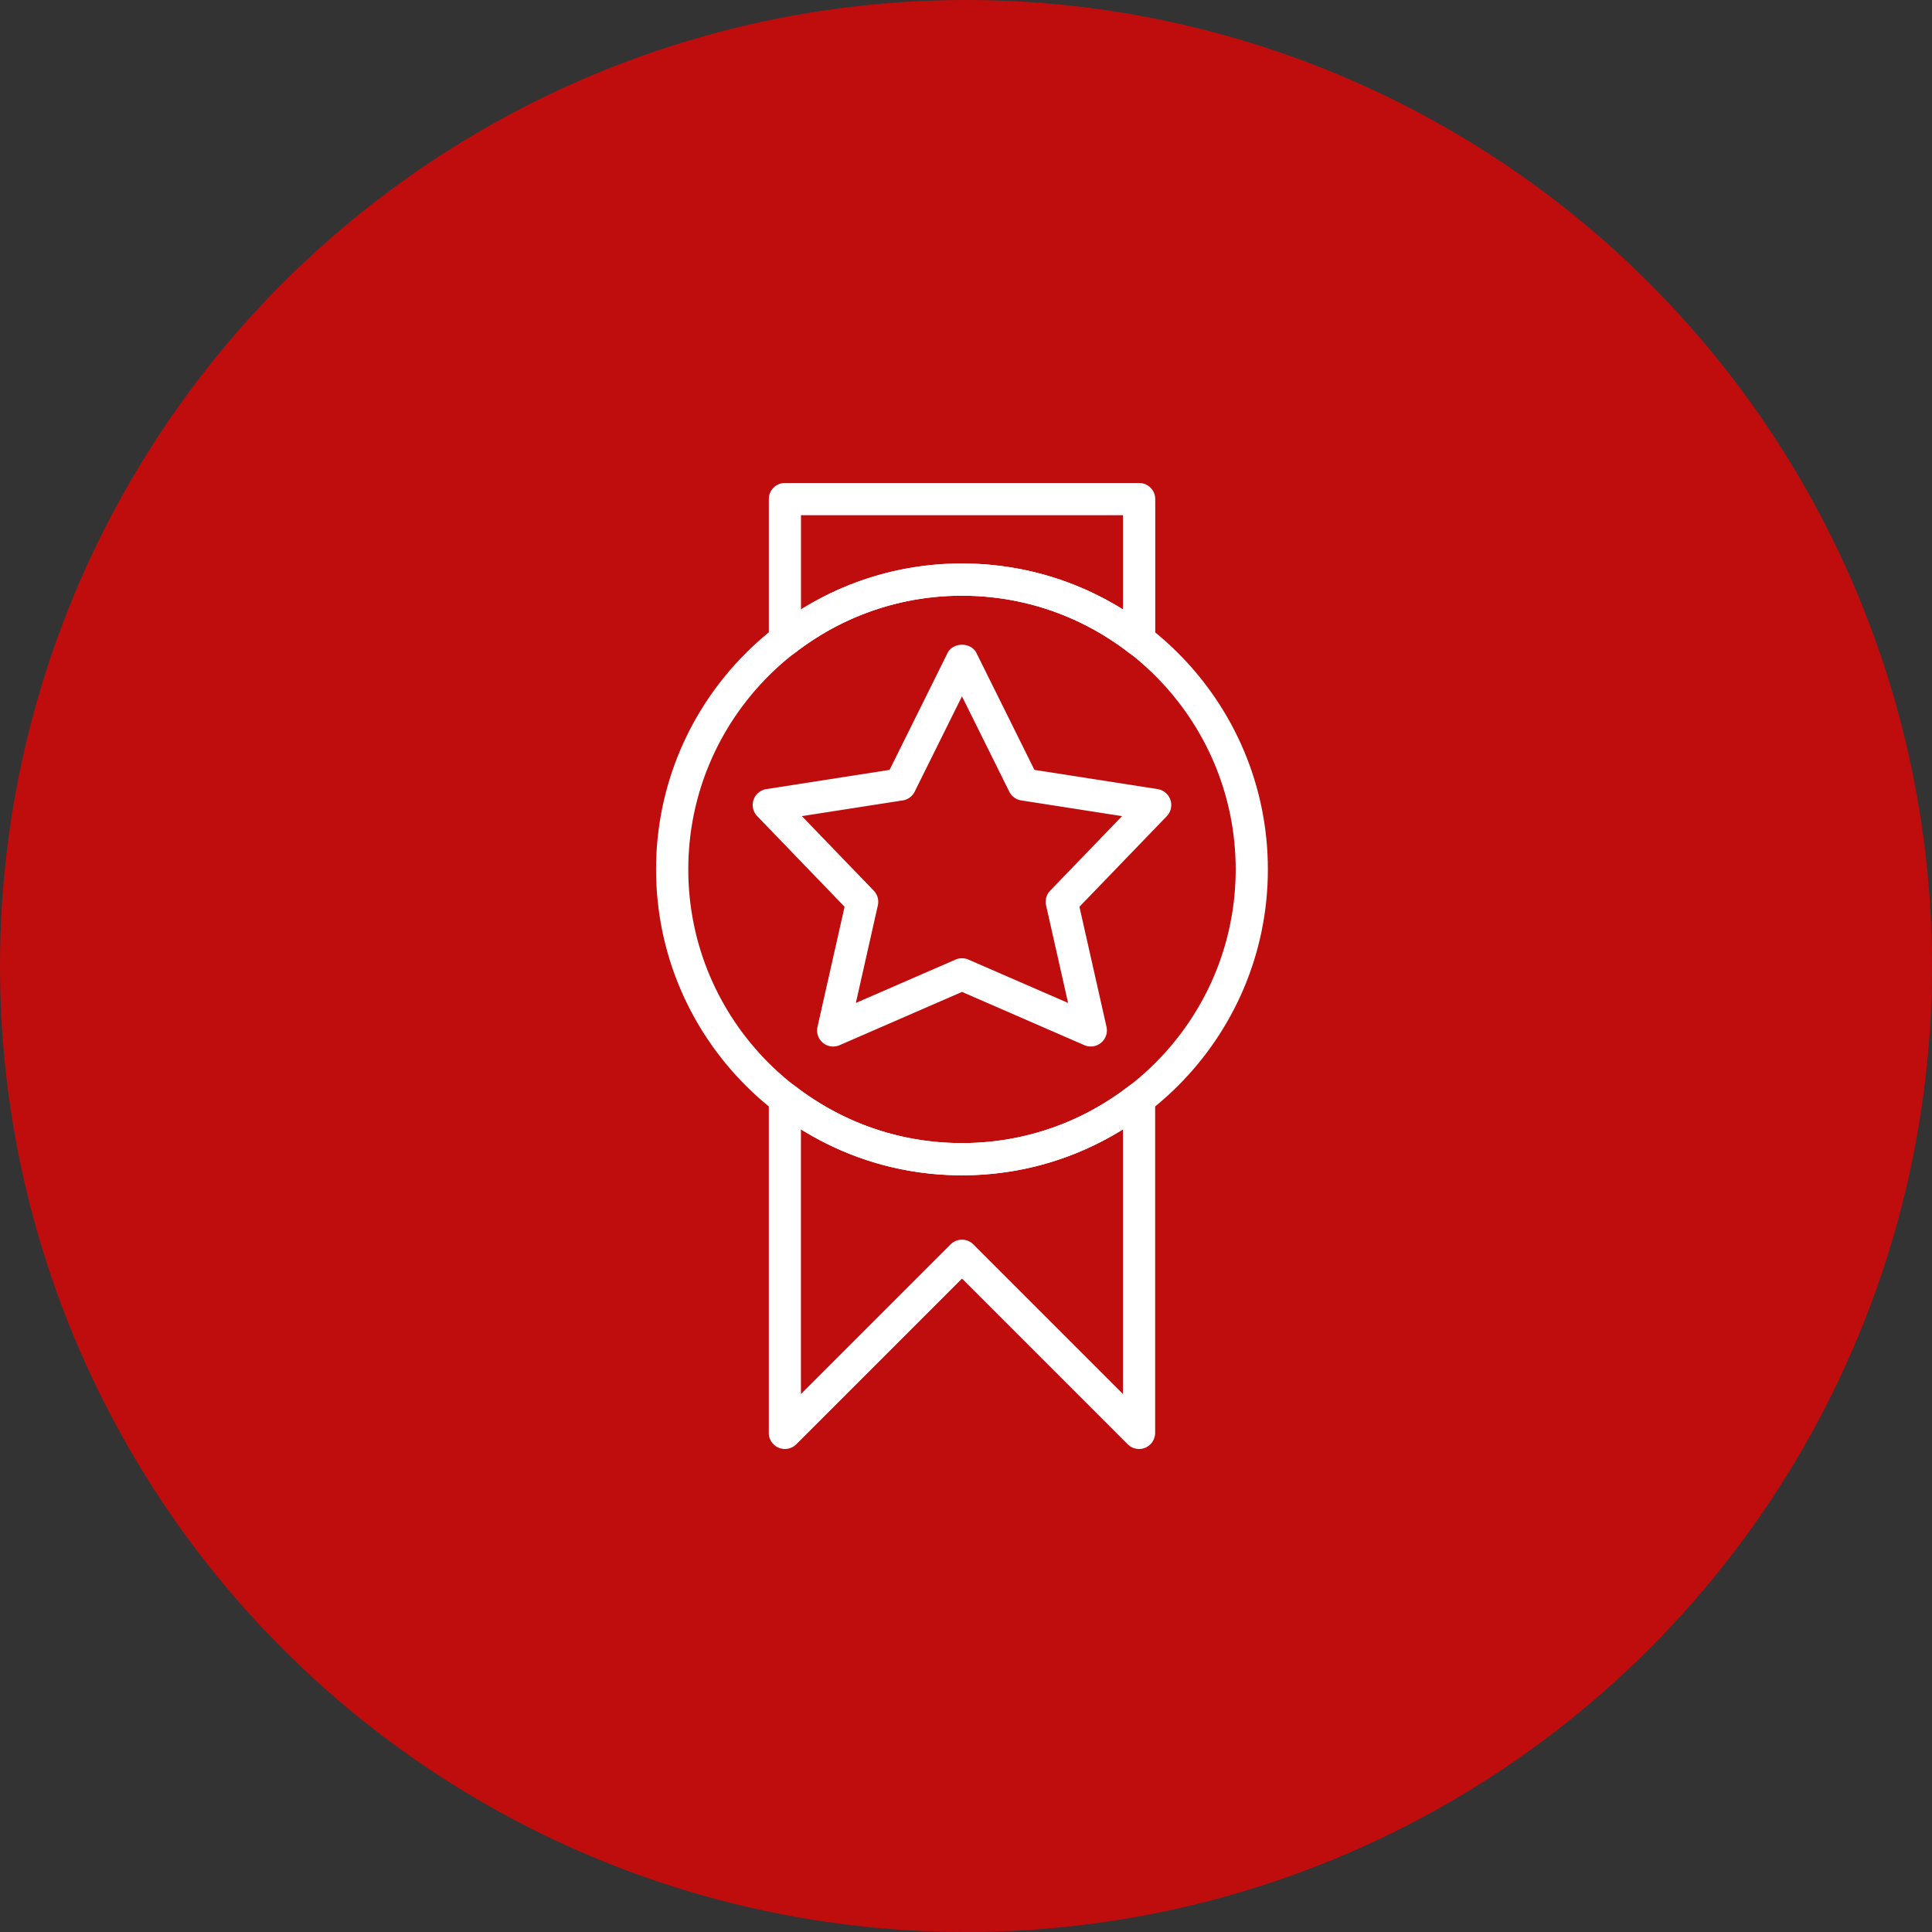
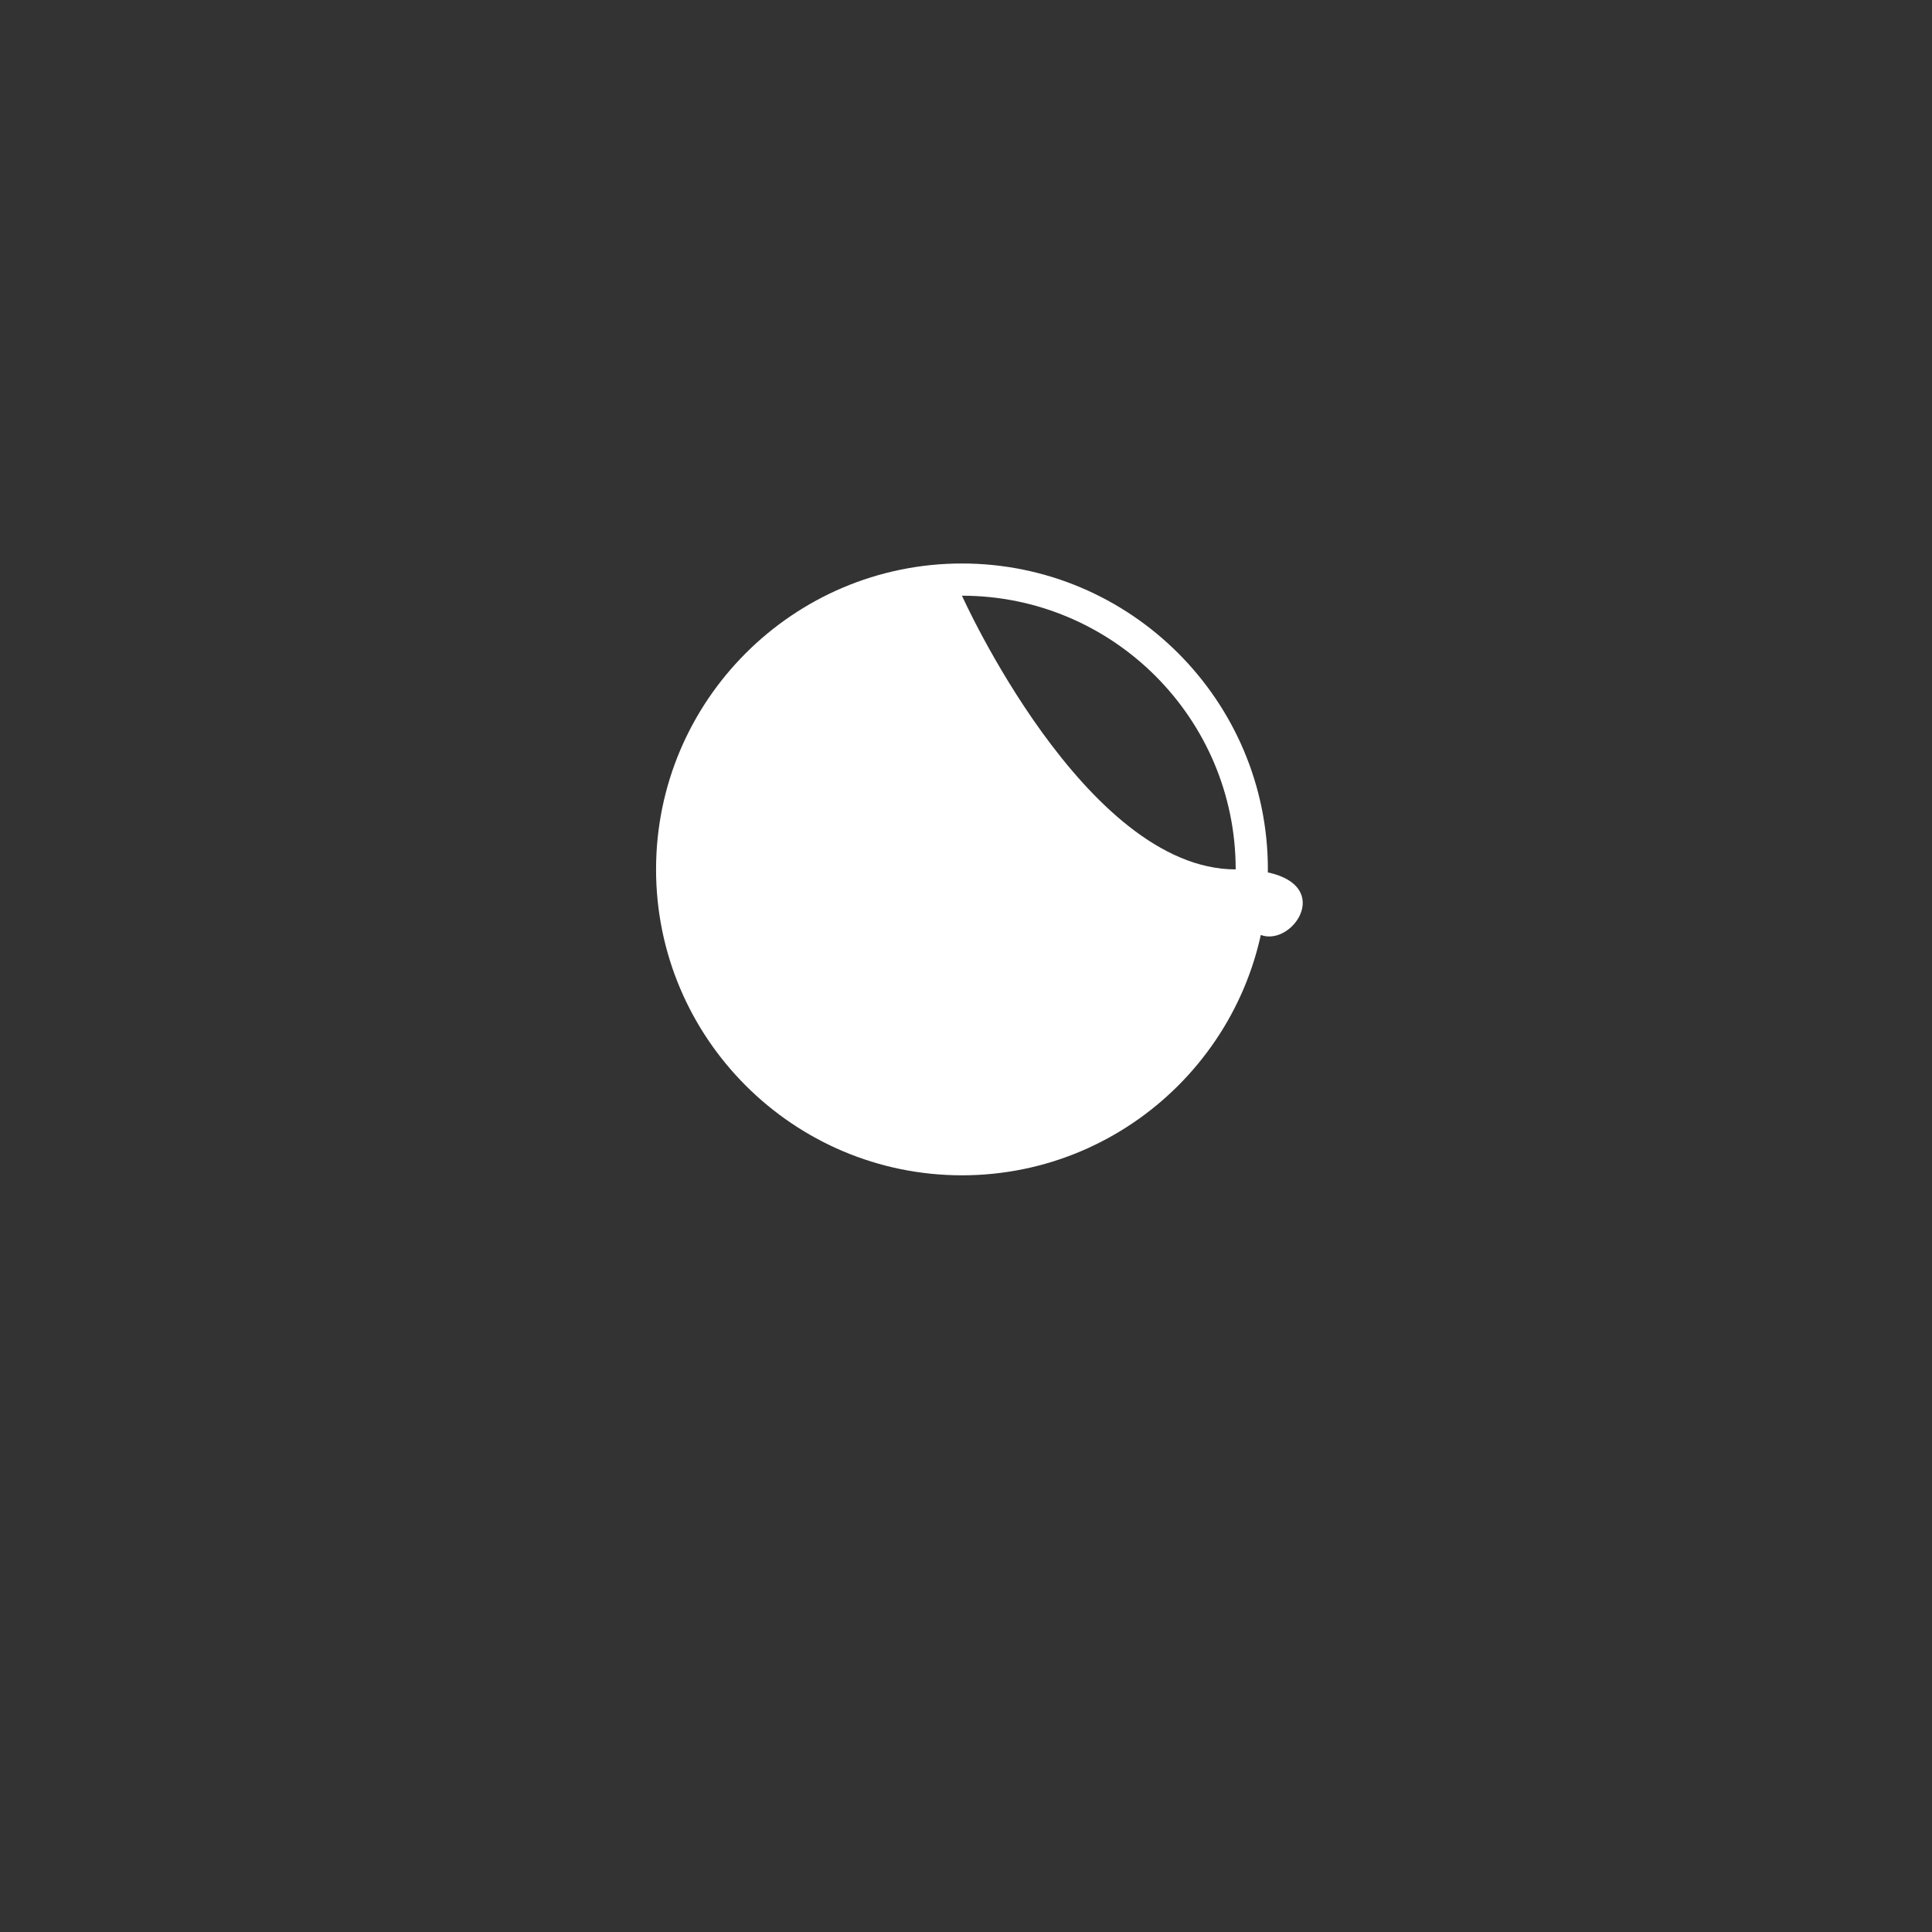
<svg xmlns="http://www.w3.org/2000/svg" version="1.1" id="Vrstva_1" x="0" y="0" width="80" height="80" style="enable-background:new 0 0 80 80" xml:space="preserve">
  <rect width="100%" height="100%" fill="#333333" stroke="none" />
  <style>.st1{fill:#fff}</style>
-   <circle cx="40" cy="40" r="40" style="fill:#bf0d0d" />
-   <path class="st1" d="M39.833 24.667C33.584 24.667 28.5 29.751 28.5 36s5.084 11.333 11.333 11.333S51.167 42.249 51.167 36s-5.084-11.333-11.334-11.333m0 24c-6.985 0-12.667-5.682-12.667-12.667s5.682-12.667 12.667-12.667S52.5 29.015 52.5 36s-5.682 12.667-12.667 12.667" />
-   <path class="st1" d="M39.833 23.333c2.383 0 4.663.655 6.667 1.906v-3.906H33.167v3.906a12.513 12.513 0 0 1 6.666-1.906m7.334 3.85a.661.661 0 0 1-.408-.14c-2.008-1.555-4.403-2.376-6.925-2.376s-4.917.821-6.925 2.376a.666.666 0 0 1-1.074-.527v-5.849c0-.368.298-.667.667-.667h14.667c.369 0 .667.299.667.667v5.849a.668.668 0 0 1-.669.667m-7.334 24.15c.171 0 .341.065.471.195l6.195 6.195V46.761c-2.003 1.251-4.284 1.906-6.667 1.906s-4.663-.655-6.667-1.906v10.963l6.195-6.195a.674.674 0 0 1 .473-.196M47.167 60a.667.667 0 0 1-.471-.195l-6.862-6.862-6.862 6.862a.667.667 0 0 1-1.138-.471v-13.85a.667.667 0 0 1 1.074-.527c2.008 1.555 4.403 2.376 6.925 2.376s4.917-.821 6.925-2.376a.668.668 0 0 1 1.074.527v13.849a.667.667 0 0 1-.665.667" />
-   <path class="st1" d="M39.833 39.679c.091 0 .181.019.266.055l4.128 1.796-.911-4.041a.666.666 0 0 1 .17-.609l2.976-3.086-4.177-.651a.663.663 0 0 1-.494-.363l-1.958-3.947-1.958 3.947a.666.666 0 0 1-.494.363l-4.177.651 2.976 3.086c.155.162.22.391.17.609l-.911 4.041 4.128-1.796a.689.689 0 0 1 .266-.055m5.334 3.654a.667.667 0 0 1-.266-.055l-5.067-2.205-5.067 2.205a.665.665 0 0 1-.916-.758l1.121-4.973-3.617-3.751a.666.666 0 0 1 .377-1.121l5.104-.796 2.401-4.841c.225-.454.969-.454 1.195 0l2.401 4.841 5.104.796a.668.668 0 0 1 .377 1.121l-3.617 3.751 1.121 4.973a.667.667 0 0 1-.651.813" />
+   <path class="st1" d="M39.833 24.667s5.084 11.333 11.333 11.333S51.167 42.249 51.167 36s-5.084-11.333-11.334-11.333m0 24c-6.985 0-12.667-5.682-12.667-12.667s5.682-12.667 12.667-12.667S52.5 29.015 52.5 36s-5.682 12.667-12.667 12.667" />
</svg>